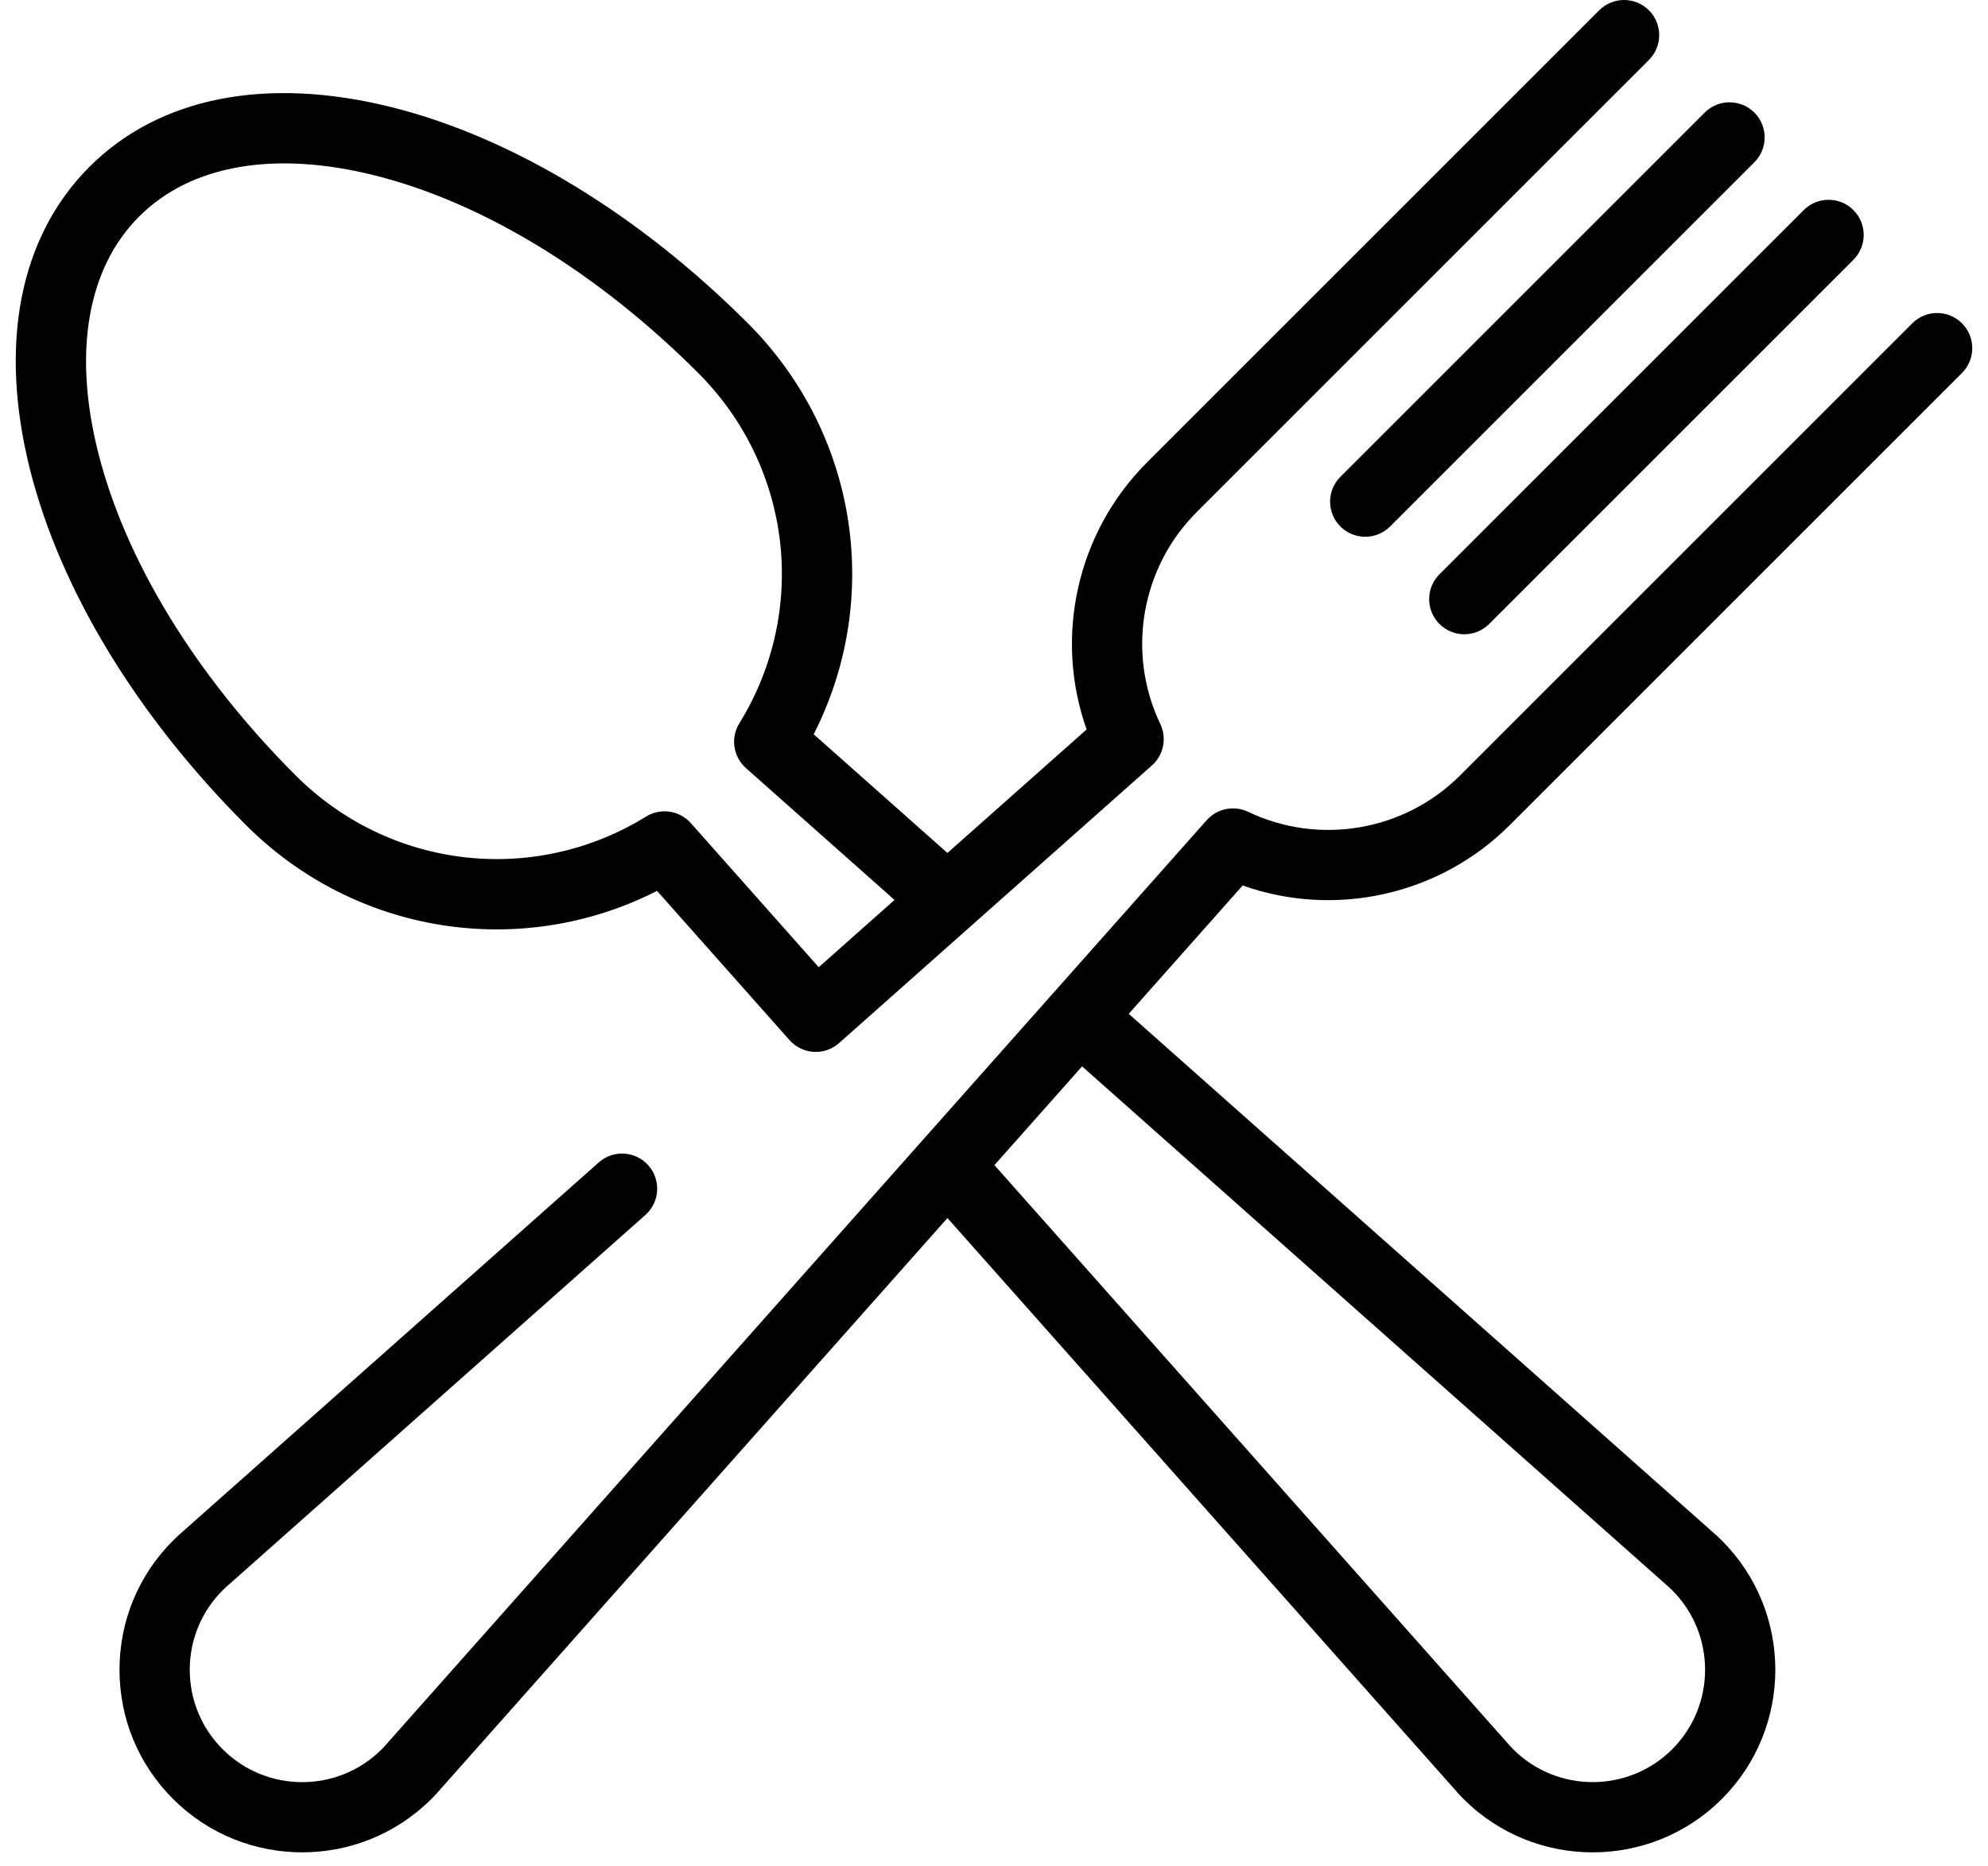
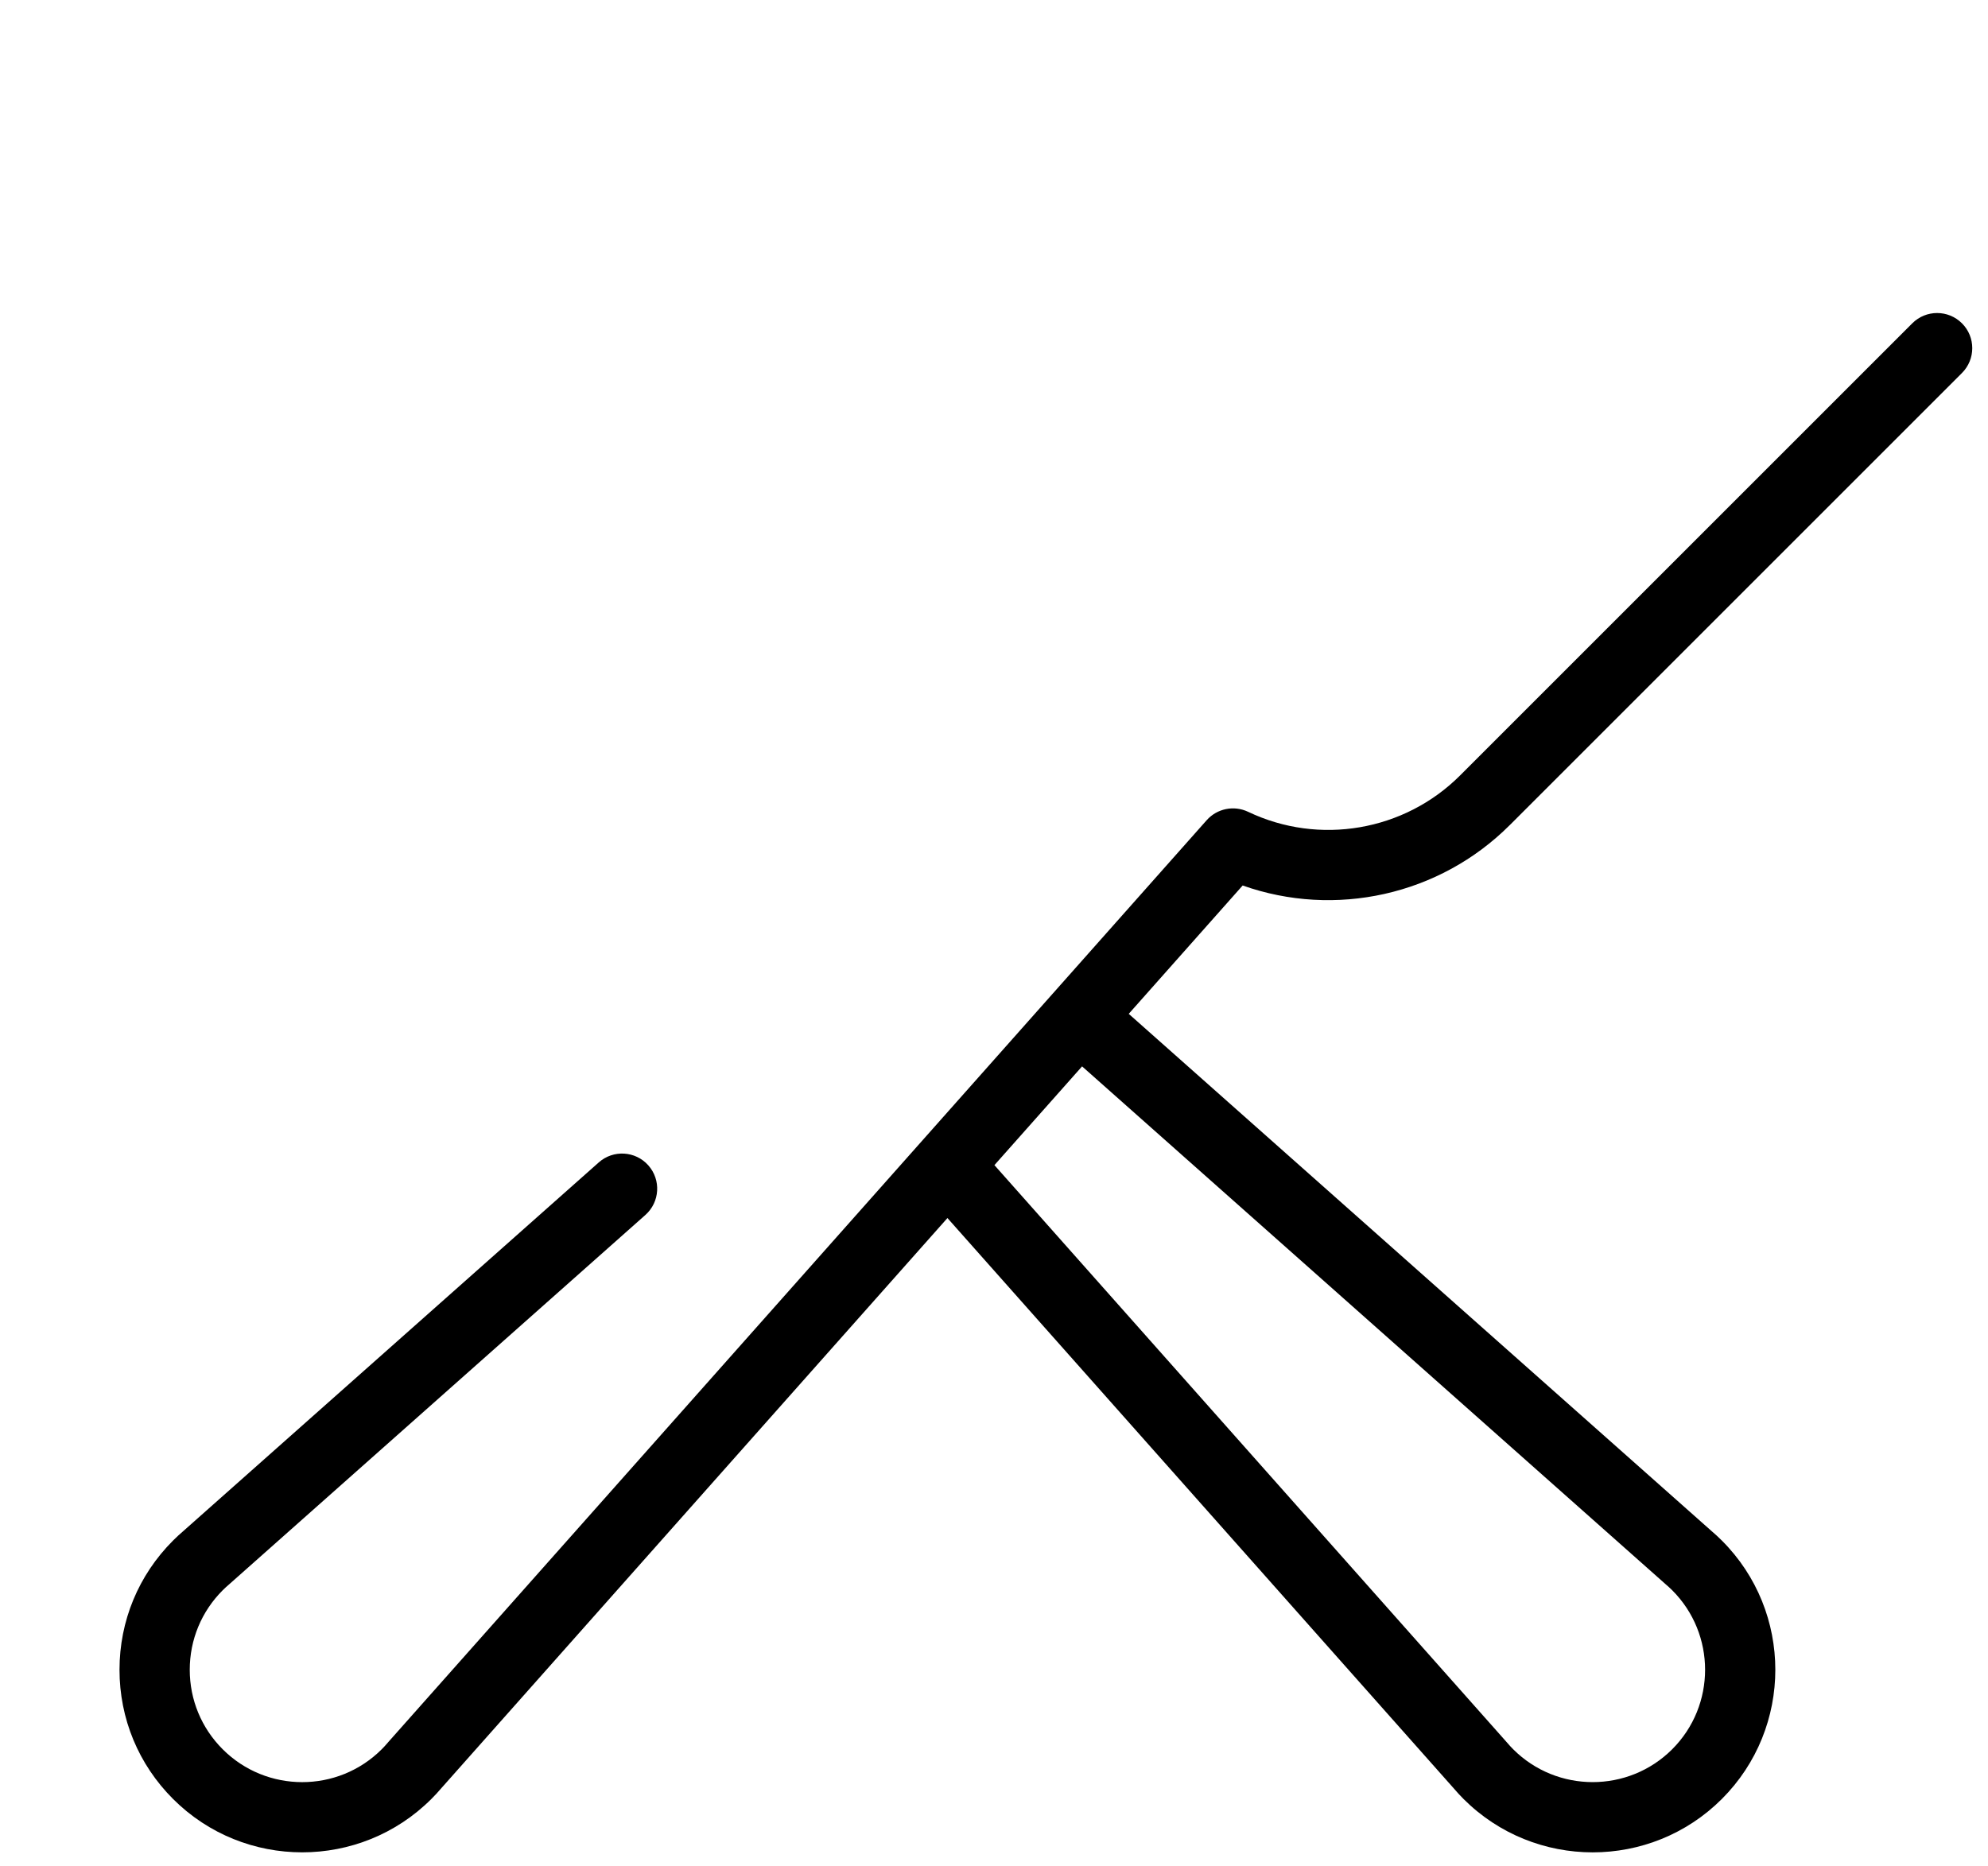
<svg xmlns="http://www.w3.org/2000/svg" width="98" height="92" viewBox="0 0 98 92" fill="none">
-   <path d="M86.483 5.551C85.806 4.876 84.71 4.875 84.033 5.551L66.075 23.509C65.399 24.185 65.399 25.281 66.075 25.958 66.413 26.296 66.857 26.465 67.3 26.465 67.743 26.465 68.186 26.296 68.525 25.958L86.483 8.001C87.159 7.324 87.159 6.228 86.483 5.551z" fill="#000" />
-   <path d="M91.366 10.358c-.677-.676-1.773-.676-2.449.0L70.959 28.315C70.283 28.992 70.283 30.088 70.959 30.765 71.297 31.103 71.74 31.272 72.183 31.272 72.627 31.272 73.07 31.103 73.408 30.765L91.366 12.807C92.042 12.131 92.042 11.034 91.366 10.358z" fill="#000" />
  <path d="M74.425 40.682l22.292-22.292C97.393 17.713 97.393 16.617 96.717 15.941 96.04 15.265 94.944 15.264 94.267 15.941L71.976 38.233C69.23 40.979 65.03 41.699 61.527 40.026 60.83 39.694 59.997 39.862 59.485 40.439l-7.574 8.534C51.907 48.976 51.904 48.979 51.901 48.983 51.898 48.986 51.896 48.99 51.893 48.993L19.155 85.876C19.147 85.886 19.139 85.895 19.13 85.905 19.023 86.032 18.921 86.143 18.817 86.247 16.656 88.408 13.139 88.408 10.978 86.247c-1.047-1.047-1.624-2.439-1.624-3.92C9.354 80.846 9.931 79.454 10.98 78.405 11.081 78.304 11.192 78.203 11.32 78.094 11.329 78.086 11.339 78.077 11.348 78.069L31.815 59.903C32.53 59.268 32.595 58.173 31.96 57.458 31.326 56.743 30.231 56.677 29.516 57.313L9.062 75.466C8.867 75.633 8.692 75.794 8.529 75.958 6.828 77.659 5.891 79.921 5.891 82.327c0 2.406.937 4.668 2.638 6.369C10.285 90.452 12.591 91.33 14.898 91.329c2.306.0 4.613-.878 6.368-2.633C21.432 88.531 21.593 88.356 21.759 88.162L46.705 60.055 71.653 88.162C71.818 88.356 71.979 88.531 72.144 88.696 73.9 90.452 76.207 91.33 78.513 91.33c2.307.0 4.613-.878 6.369-2.634C88.394 85.184 88.394 79.47 84.883 75.959 84.718 75.793 84.542 75.632 84.349 75.467L55.642 49.987l5.616-6.328c4.551 1.612 9.7.489 13.166-2.977zM82.063 78.069C82.072 78.078 82.082 78.086 82.091 78.094 82.218 78.202 82.329 78.304 82.433 78.407 84.594 80.568 84.594 84.085 82.433 86.246 80.271 88.407 76.754 88.407 74.592 86.245 74.49 86.143 74.388 86.031 74.28 85.905 74.272 85.895 74.263 85.885 74.255 85.876L49.021 57.446 53.342 52.577 82.063 78.069z" fill="#000" />
-   <path d="M81.284.507C80.607-.169 79.511-.169 78.834.507L56.543 22.799c-3.467 3.467-4.59 8.615-2.978 13.167l-6.86 6.089-6.593-5.852C43.522 29.495 42.277 21.349 36.868 15.94c-5.372-5.372-11.595-9.153-17.521-10.645C13.16 3.738 7.856 4.778 4.41 8.224.964 11.67-.076 16.975 1.482 23.161c1.492 5.926 5.273 12.149 10.645 17.52 5.409 5.409 13.554 6.654 20.263 3.244.0.0 6.447 7.263 6.529 7.356C39.261 51.667 39.736 51.864 40.215 51.864 40.623 51.864 41.034 51.72 41.364 51.427L56.785 37.739C57.363 37.227 57.531 36.394 57.198 35.697 55.525 32.193 56.245 27.994 58.992 25.248L81.284 2.957C81.96 2.28 81.96 1.184 81.284.507zM40.359 47.687l-6.304-7.103C33.496 39.956 32.566 39.818 31.851 40.26 26.298 43.684 19.194 42.851 14.576 38.233c-4.936-4.936-8.393-10.589-9.735-15.917-1.248-4.957-.531-9.092 2.019-11.642C9.409 8.123 13.544 7.407 18.501 8.655 23.83 9.996 29.483 13.453 34.419 18.39c4.618 4.618 5.452 11.722 2.027 17.275C36.004 36.38 36.141 37.31 36.77 37.869l7.326 6.502-3.736 3.317z" fill="#000" />
</svg>